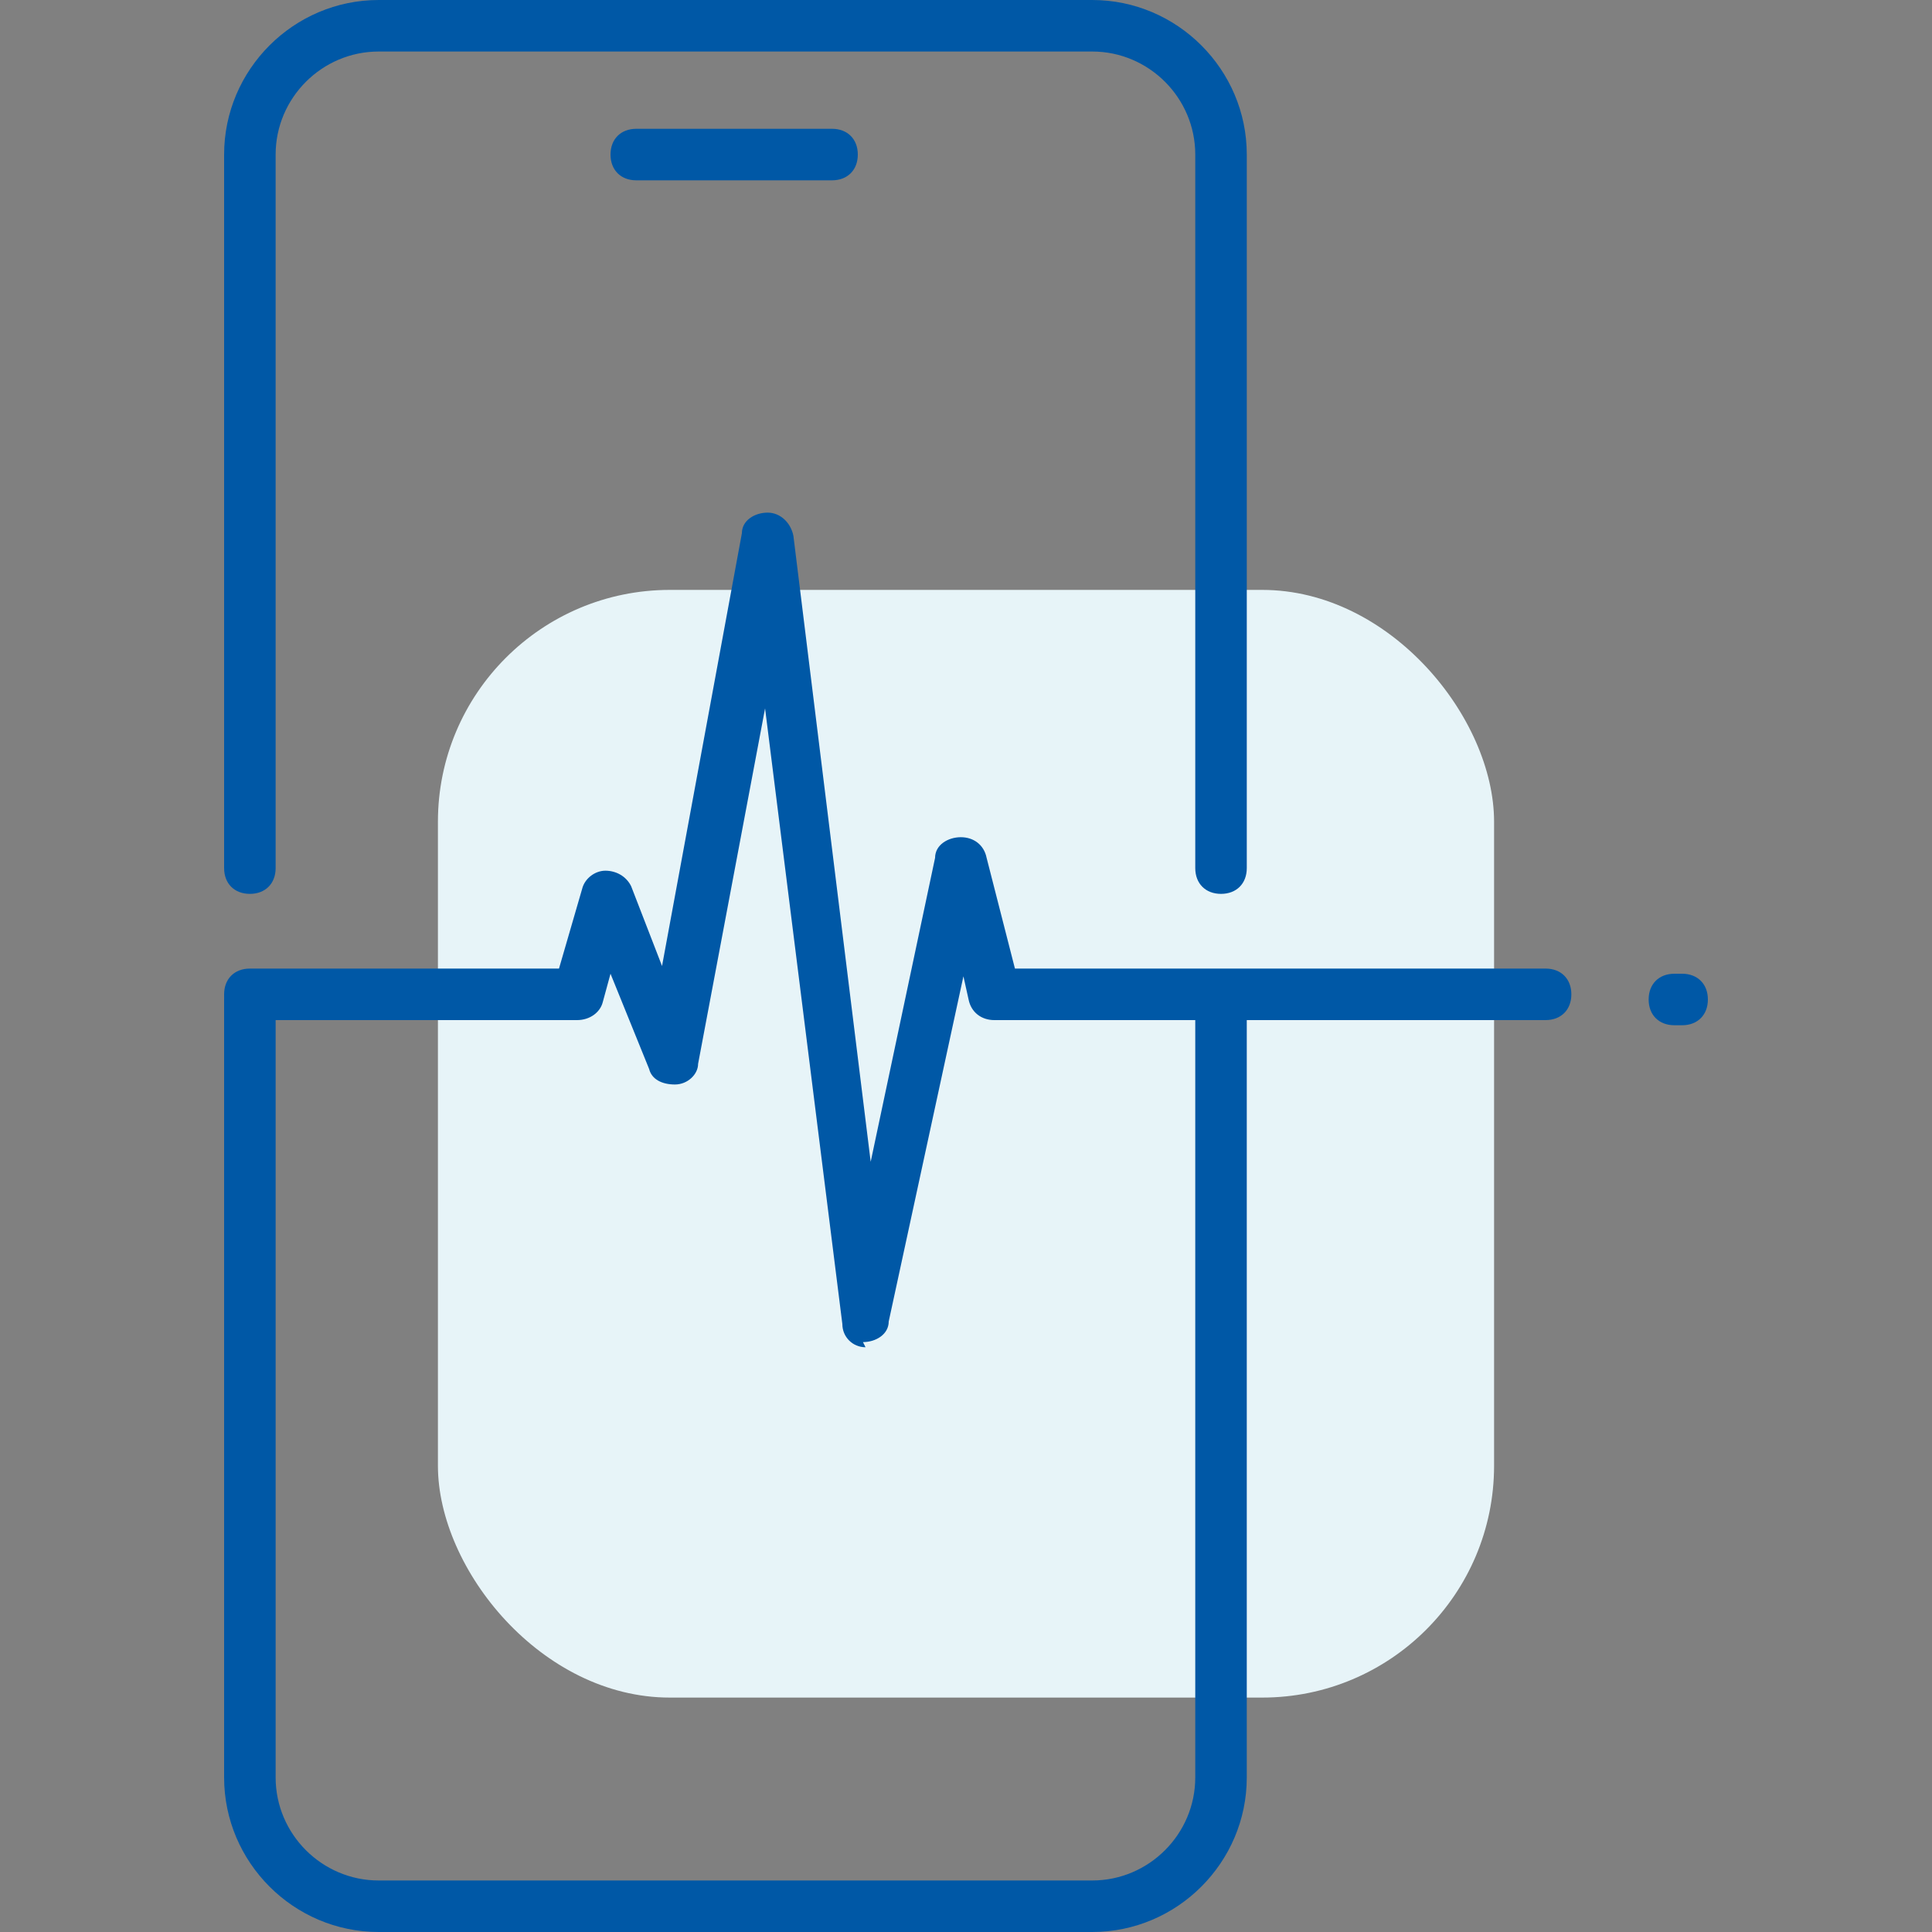
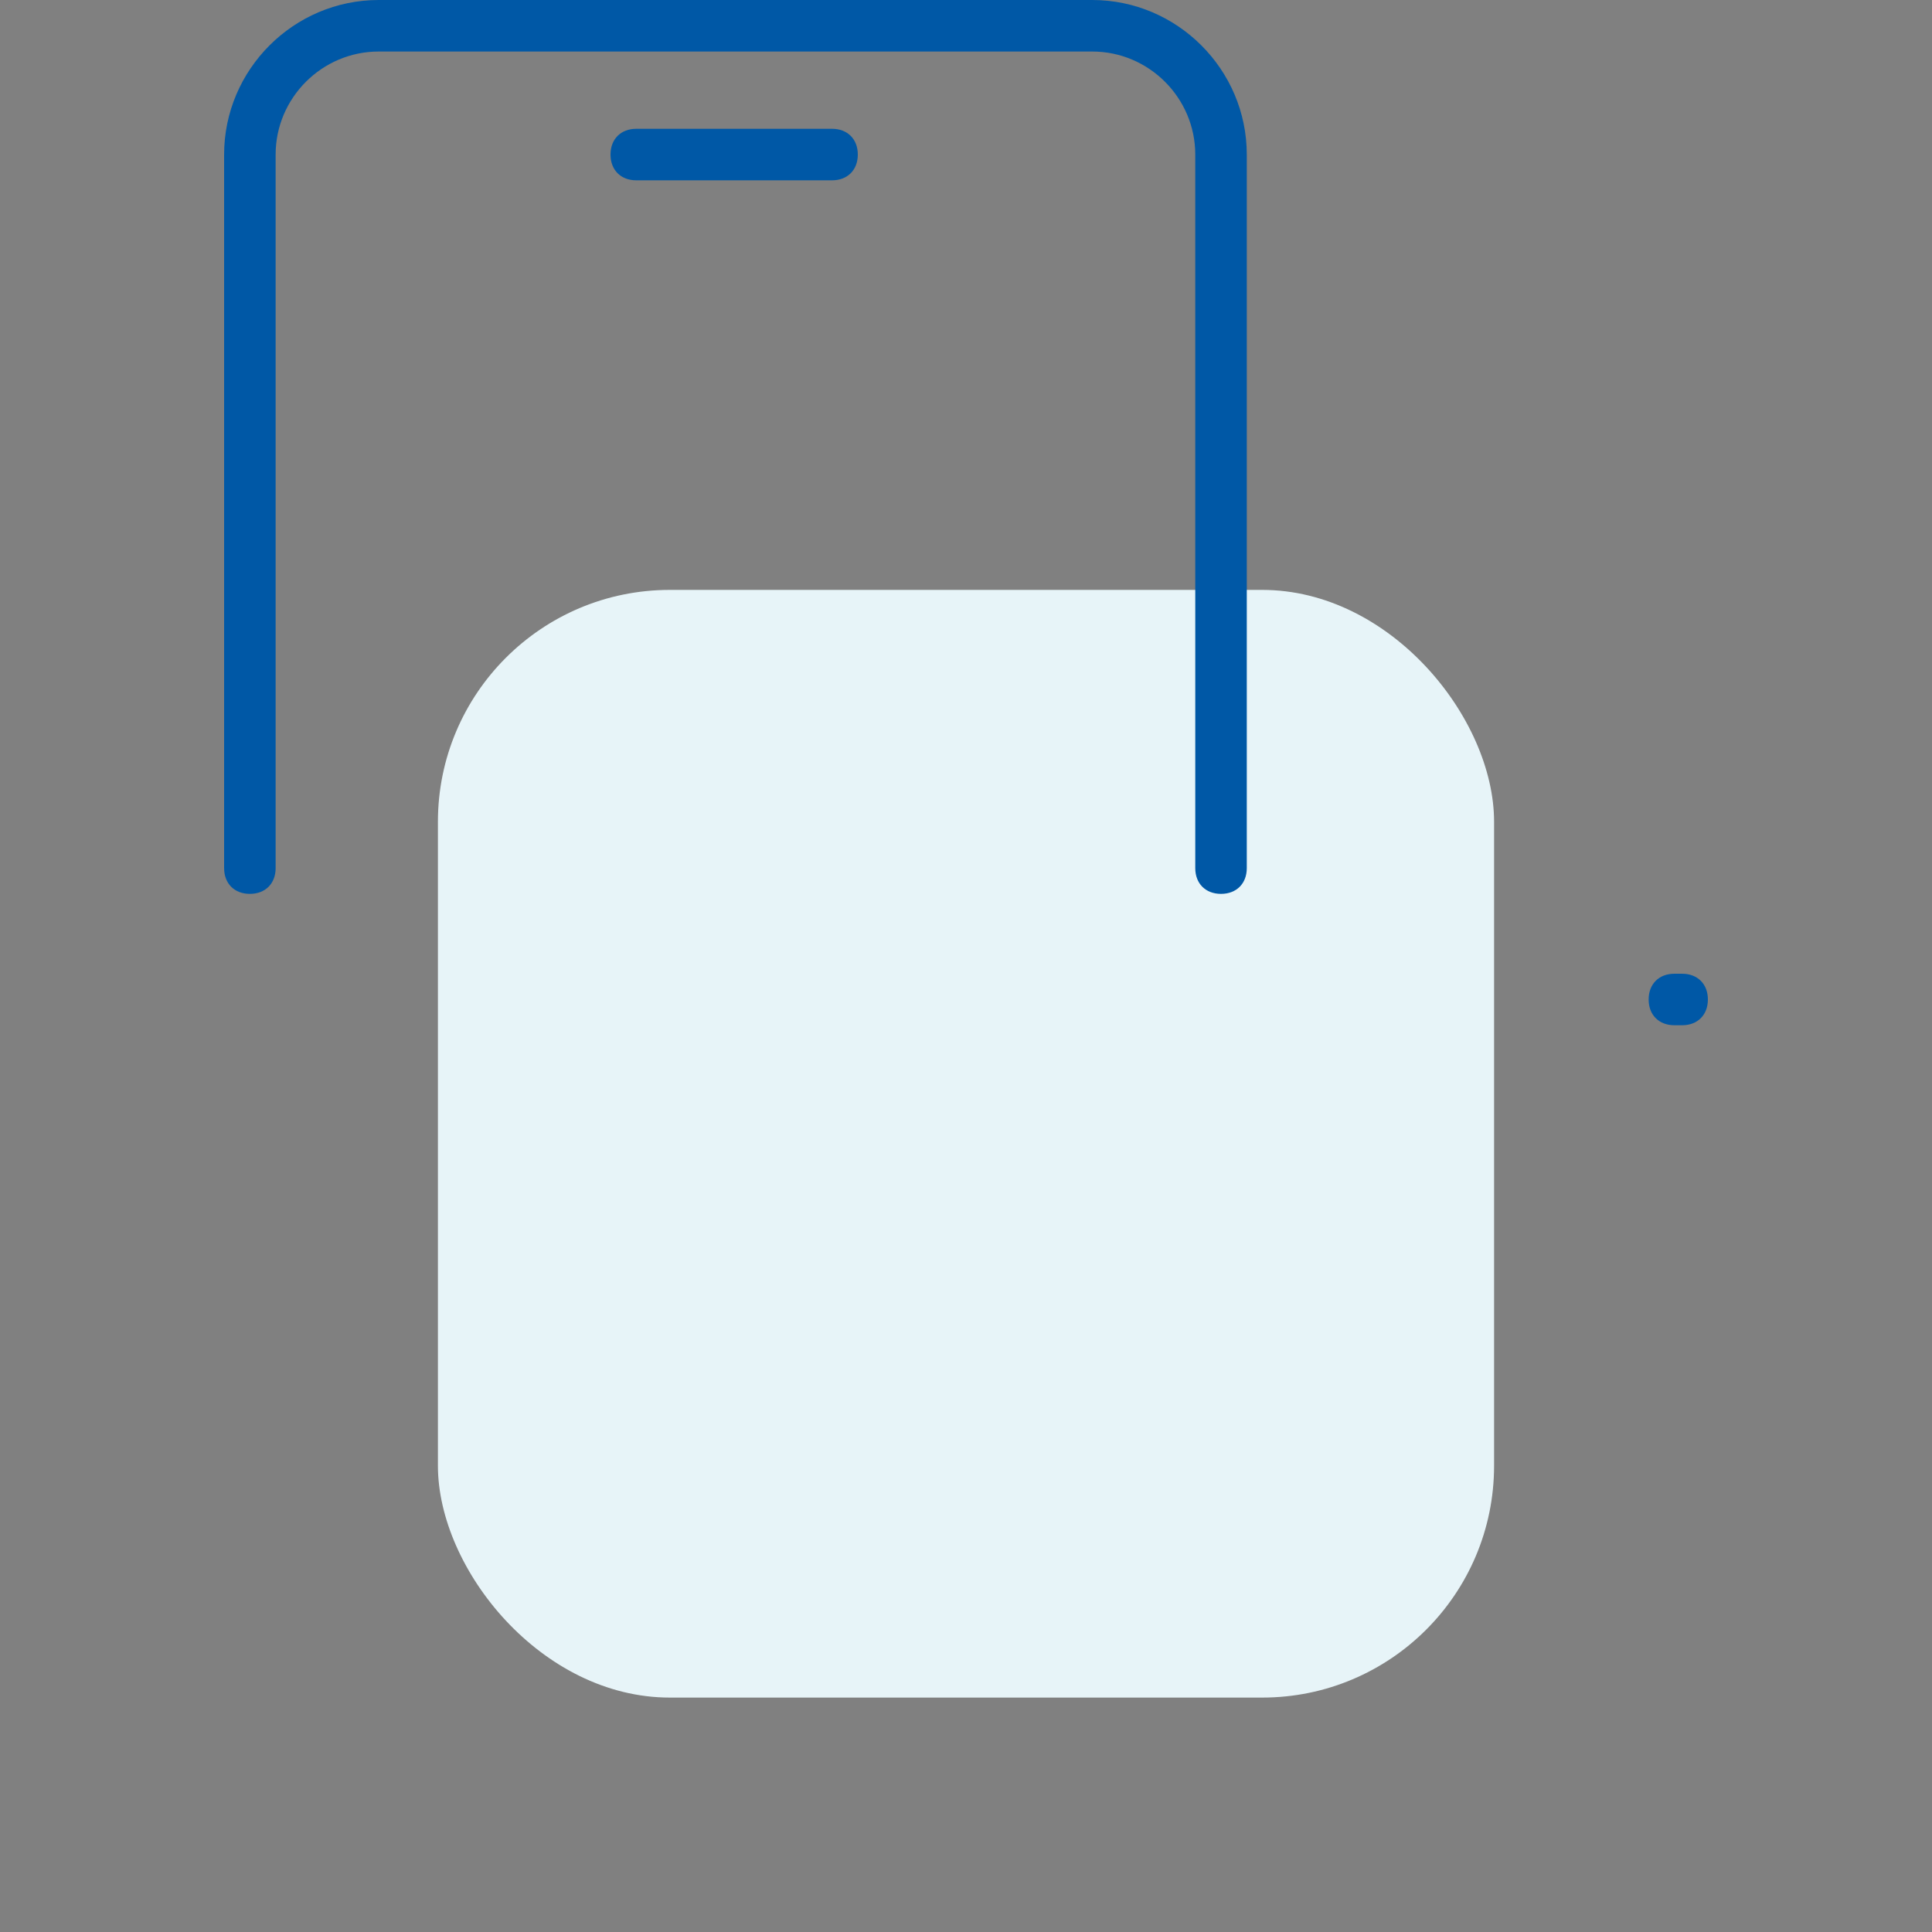
<svg xmlns="http://www.w3.org/2000/svg" id="uuid-b538ef62-0b09-4c78-a323-2025769aa4a7" viewBox="0 0 75 75">
  <rect x="0" y="0" width="75" height="75" fill="#808080" stroke="none" />
  <defs>
    <style>.uuid-d4a4ce2c-5a31-41e1-ae4c-00a71e008f14{fill:#0058a6;}.uuid-9a36d135-eeda-4f41-95cd-4912ed9eed93{fill:#e7f4f8;}</style>
  </defs>
  <rect class="uuid-9a36d135-eeda-4f41-95cd-4912ed9eed93" x="17" y="22.9" width="41" height="43" rx="9" ry="9" />
  <g id="uuid-6f1c47ee-3318-4666-a57a-405050af7e69">
-     <path class="uuid-d4a4ce2c-5a31-41e1-ae4c-00a71e008f14" d="m33.6,52.3s0,0,0,0c-.5,0-.9-.4-.9-.9l-3-23.9-2.6,13.8c0,.4-.4.8-.9.8-.5,0-.9-.2-1-.6l-1.5-3.7-.3,1.1c-.1.4-.5.7-1,.7h-12.7c-.6,0-1-.4-1-1s.4-1,1-1h12l.9-3.1c.1-.4.5-.7.9-.7.4,0,.8.2,1,.6l1.2,3.1,3.1-16.8c0-.5.5-.8,1-.8.5,0,.9.4,1,.9l3,24.3,2.5-11.8c0-.5.5-.8,1-.8h0c.5,0,.9.3,1,.8l1.1,4.3h20.6c.6,0,1,.4,1,1s-.4,1-1,1h-21.4c-.5,0-.9-.3-1-.8l-.2-.9-2.9,13.4c0,.5-.5.8-1,.8Z" />
    <path class="uuid-d4a4ce2c-5a31-41e1-ae4c-00a71e008f14" d="m32.3,7h-7.6c-.6,0-1-.4-1-1s.4-1,1-1h7.6c.6,0,1,.4,1,1s-.4,1-1,1Z" />
-     <path class="uuid-d4a4ce2c-5a31-41e1-ae4c-00a71e008f14" d="m42.4,75H14.7c-3.3,0-6-2.7-6-6v-30.2c0-.6.4-1,1-1s1,.4,1,1v30.2c0,2.2,1.8,4,4,4h27.7c2.2,0,4-1.8,4-4v-30.2c0-.6.4-1,1-1s1,.4,1,1v30.2c0,3.3-2.7,6-6,6Z" />
    <path class="uuid-d4a4ce2c-5a31-41e1-ae4c-00a71e008f14" d="m47.4,34.7c-.6,0-1-.4-1-1V6c0-2.2-1.8-4-4-4H14.7c-2.2,0-4,1.8-4,4v27.7c0,.6-.4,1-1,1s-1-.4-1-1V6c0-3.3,2.7-6,6-6h27.7c3.3,0,6,2.7,6,6v27.7c0,.6-.4,1-1,1Z" />
    <path class="uuid-d4a4ce2c-5a31-41e1-ae4c-00a71e008f14" d="m65.3,39.8h-.3c-.6,0-1-.4-1-1s.4-1,1-1h.3c.6,0,1,.4,1,1s-.4,1-1,1Z" />
  </g>
</svg>